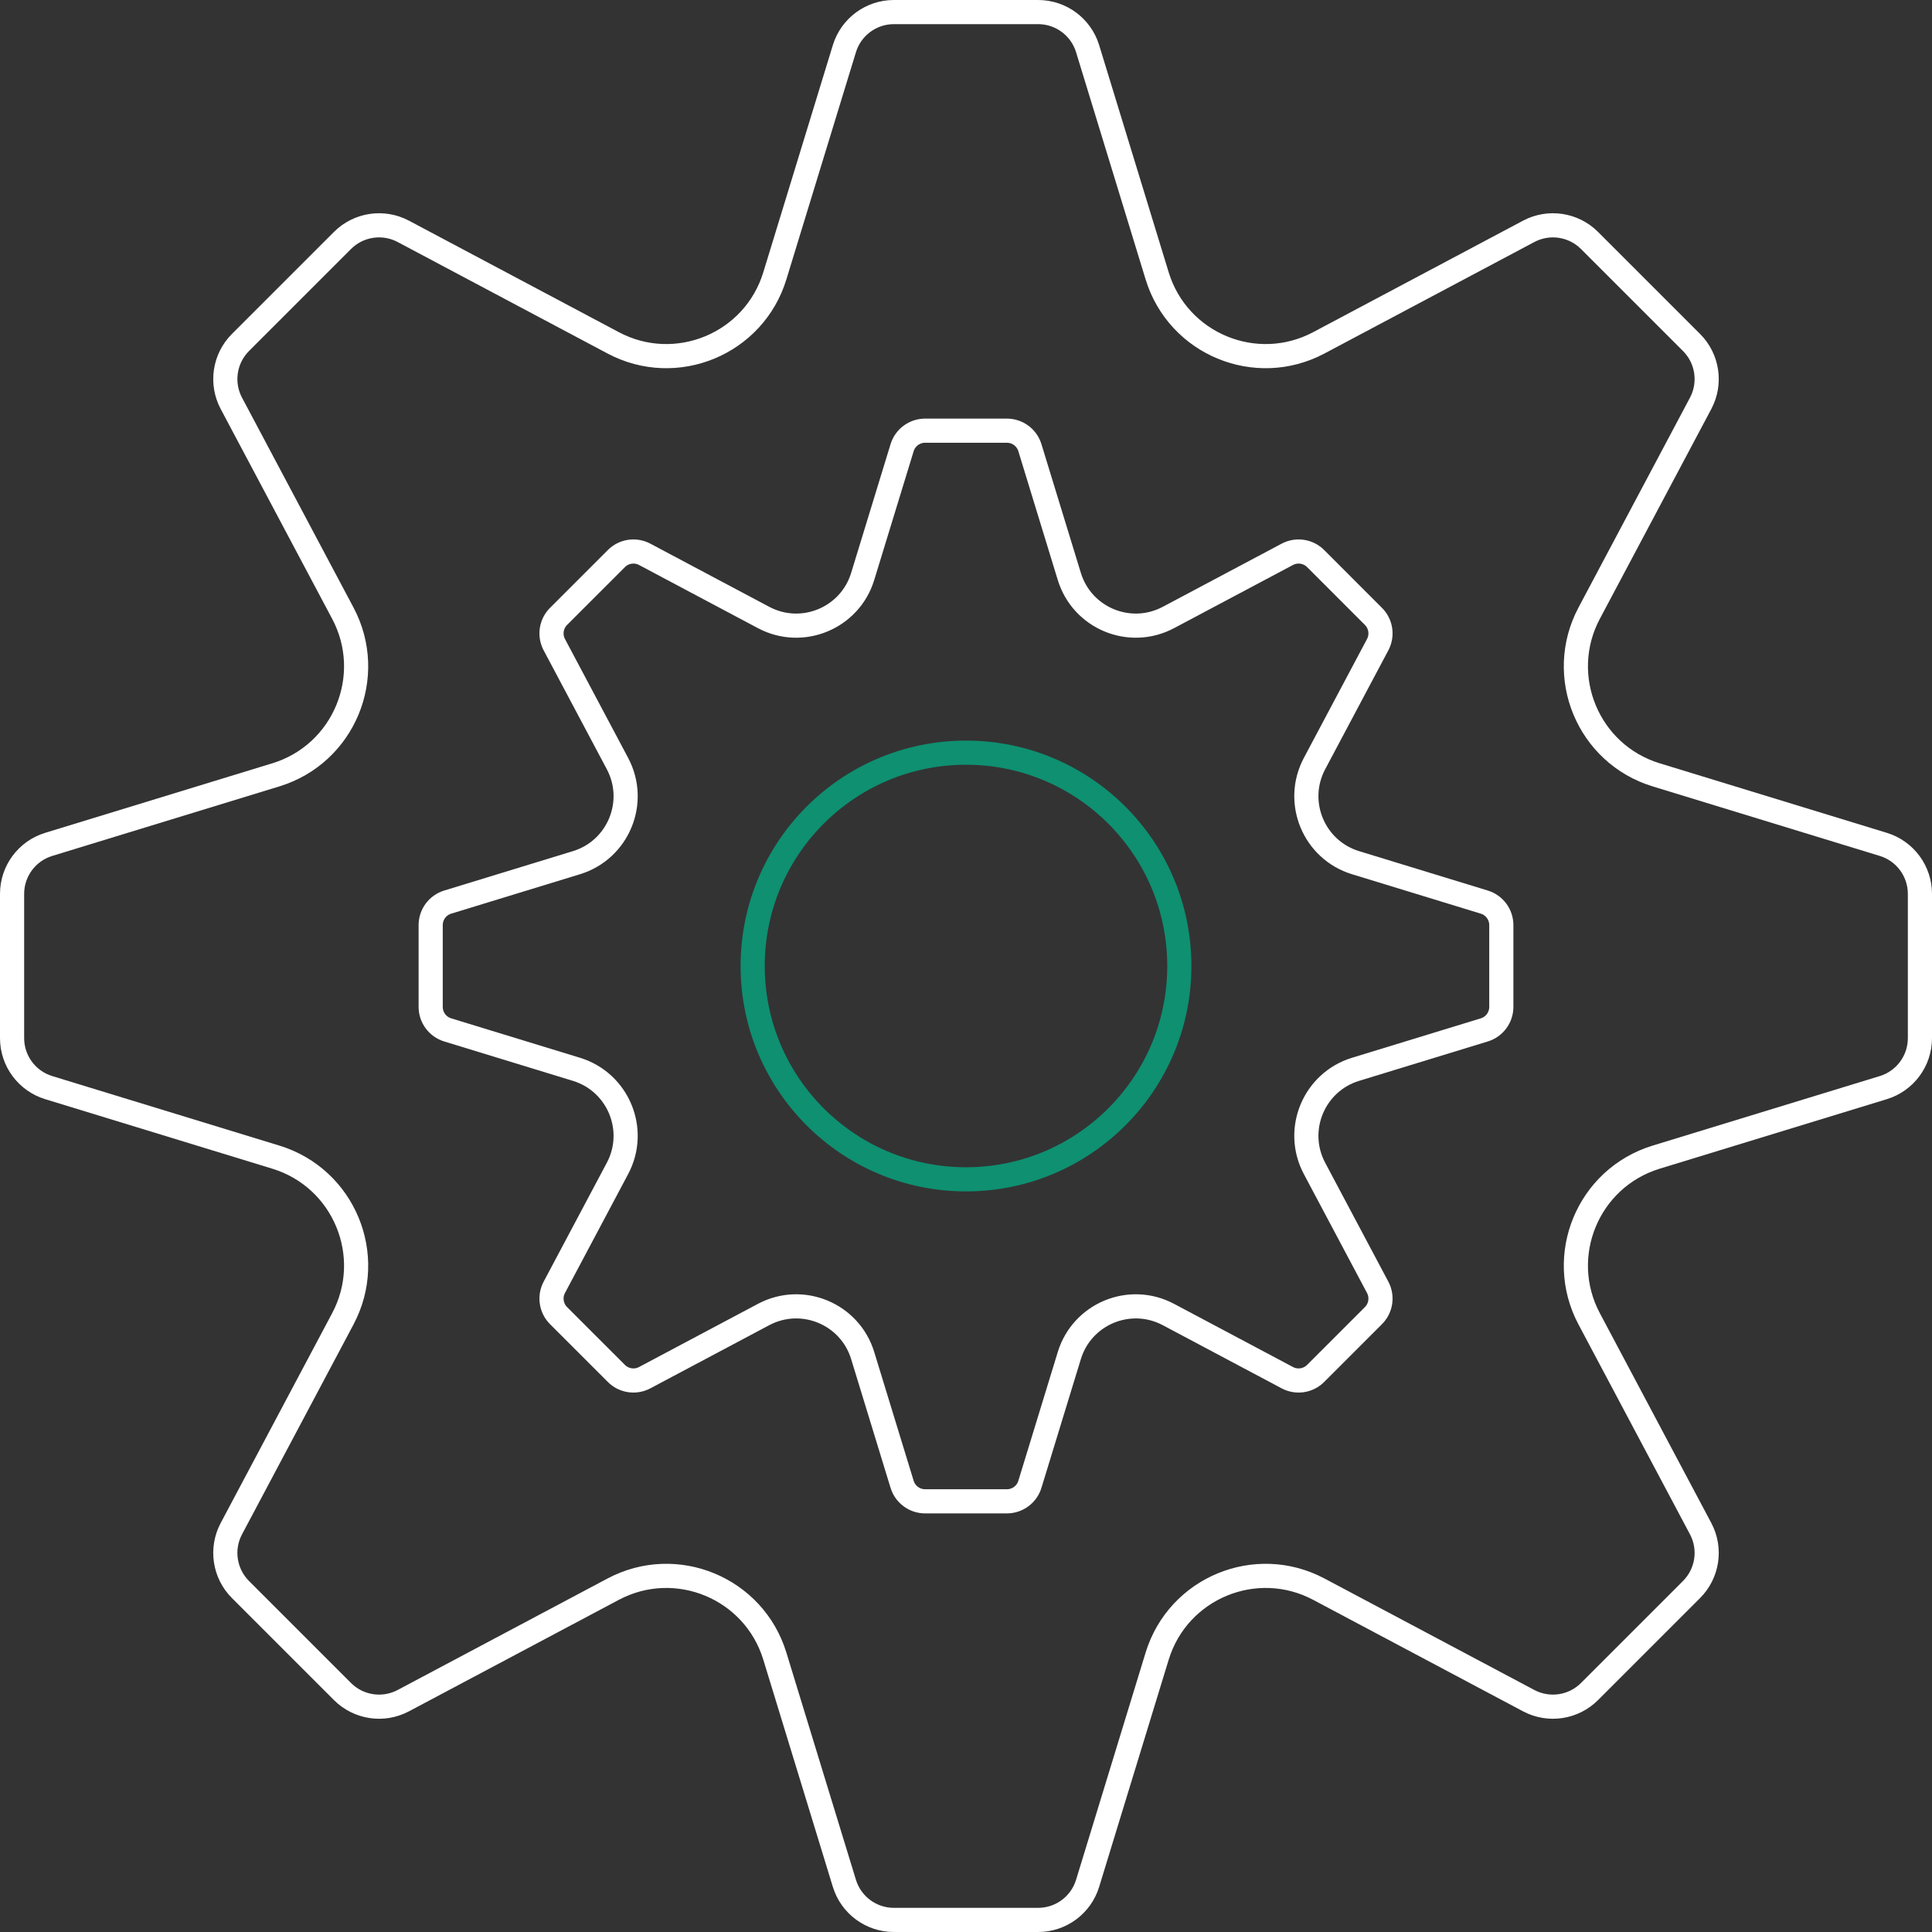
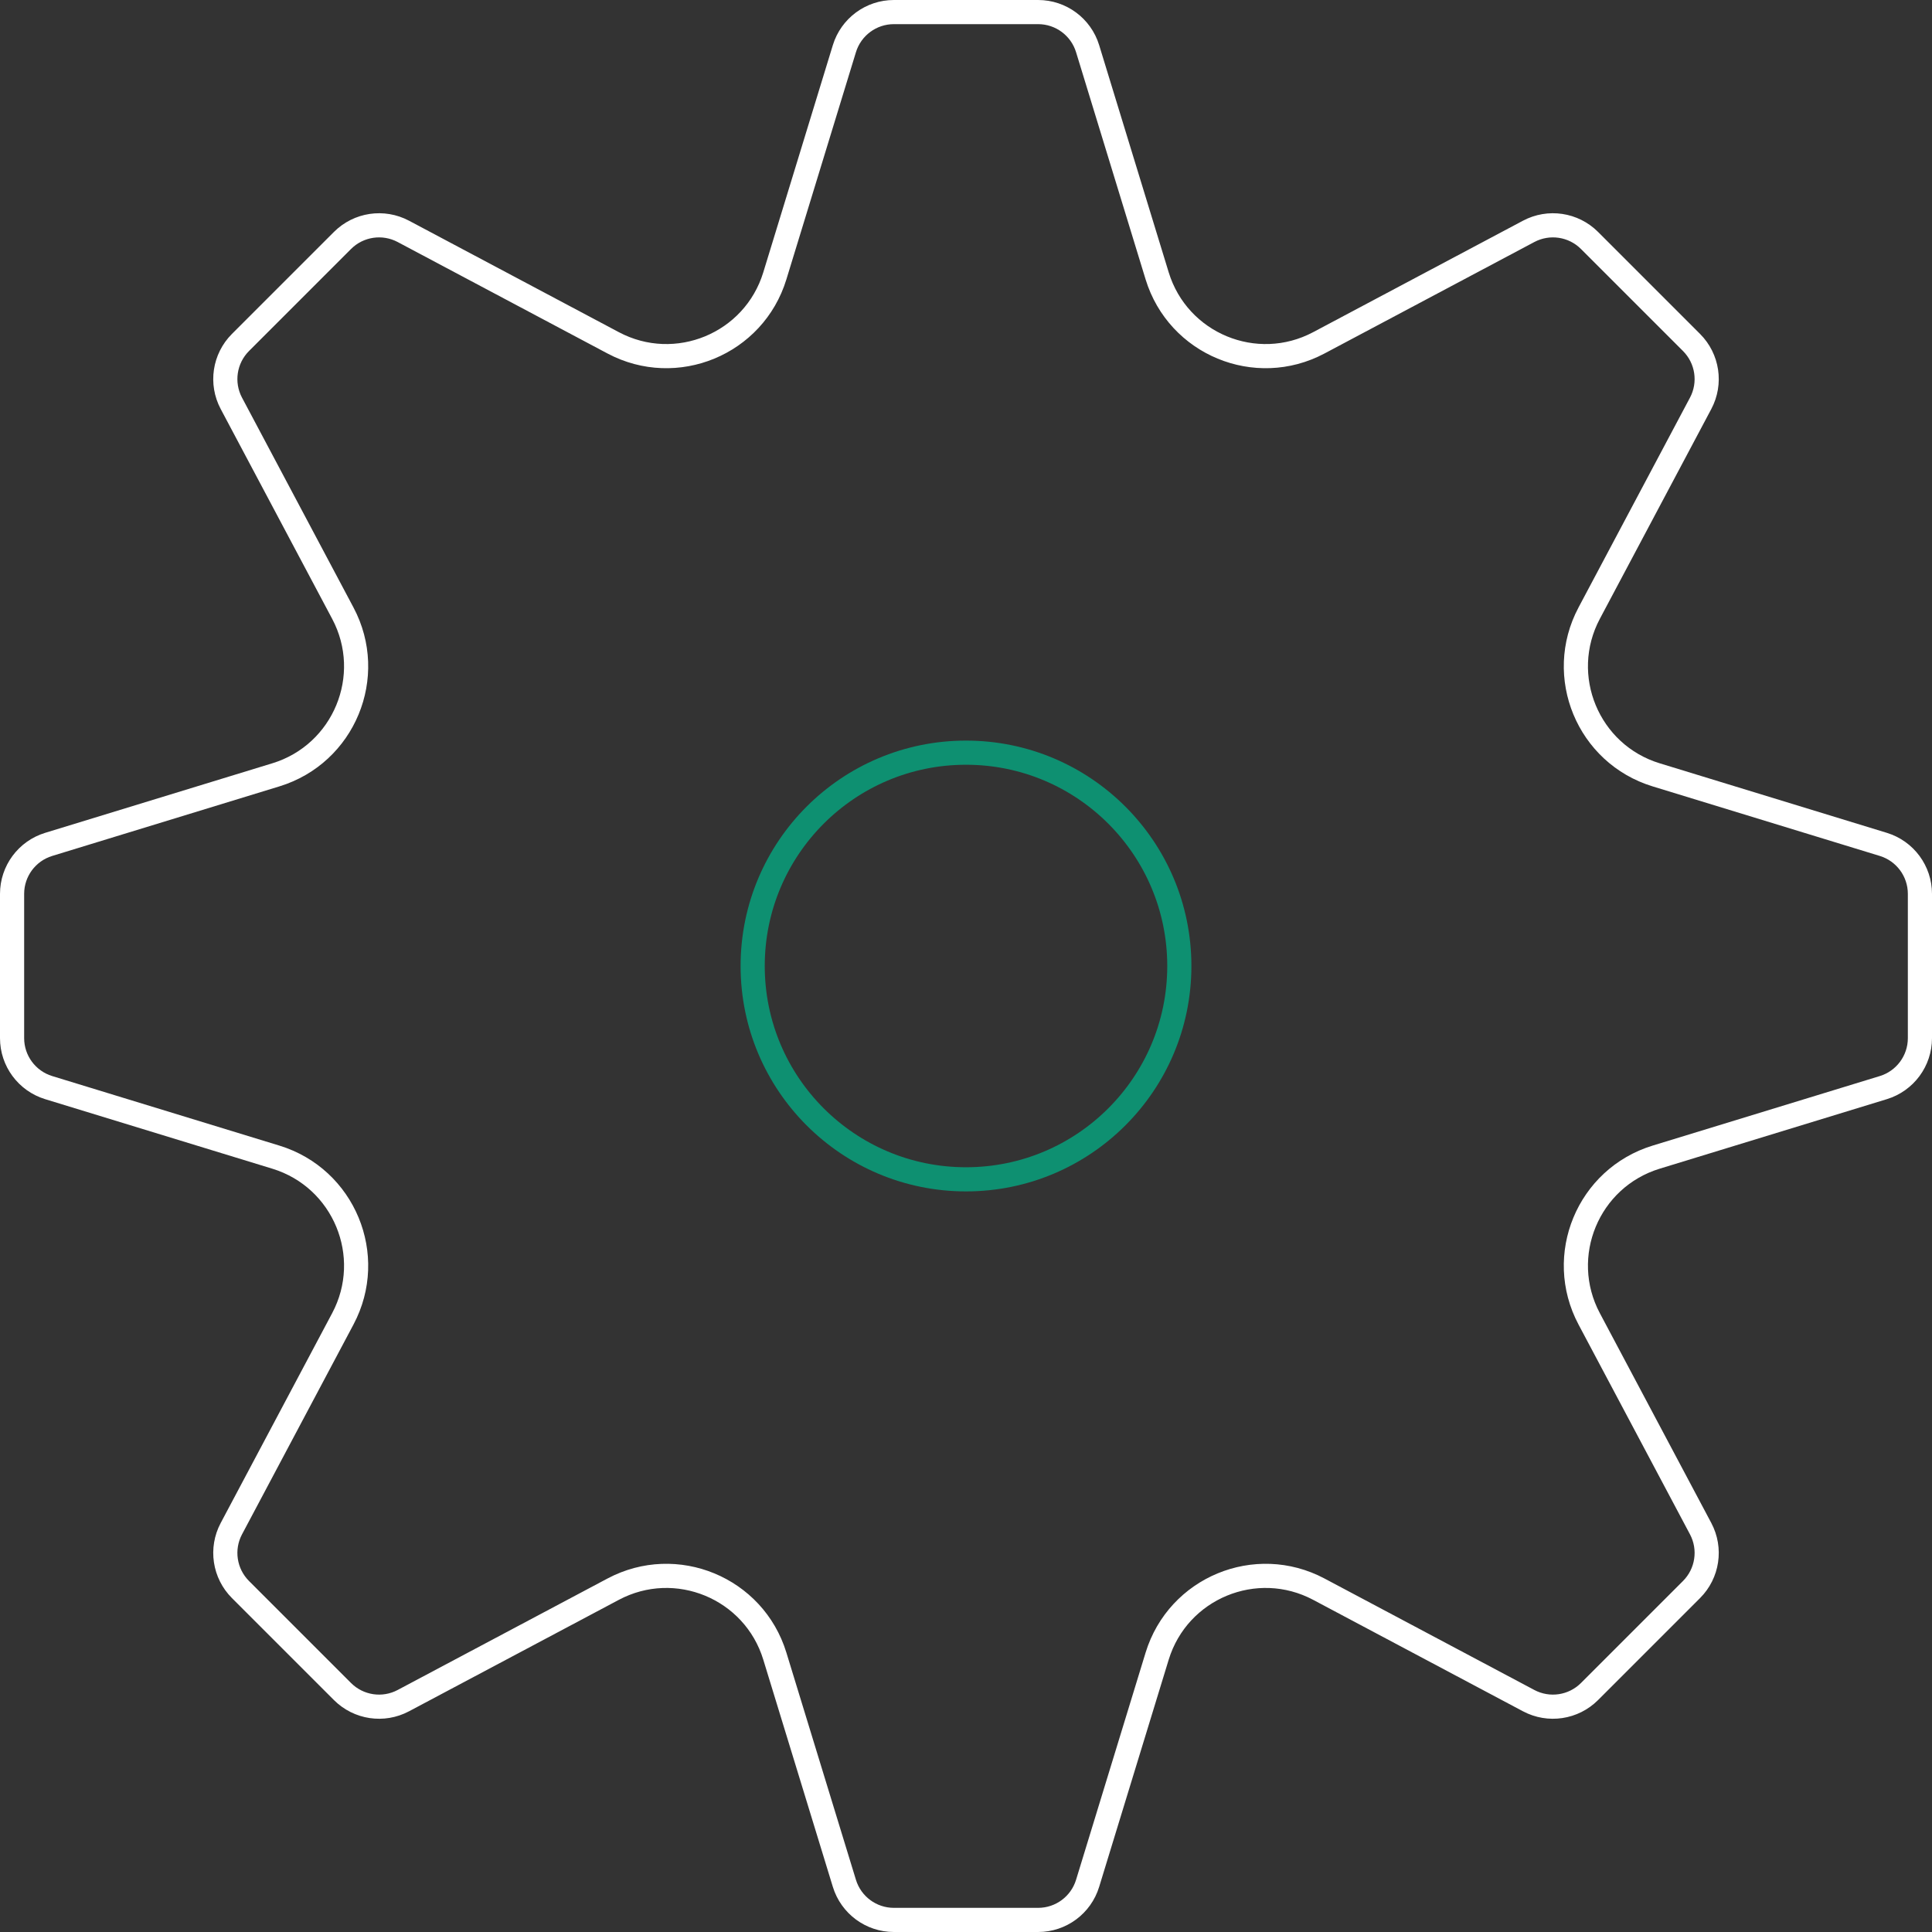
<svg xmlns="http://www.w3.org/2000/svg" width="160" height="160" viewBox="0 0 160 160" fill="none">
  <rect x="0" y="0" width="160" height="160" fill="#333333" stroke="none" />
  <circle cx="80" cy="80" r="17.667" stroke="#0E9071" stroke-width="2" />
-   <path d="M74.708 37.077C74.964 36.239 75.738 35.667 76.615 35.667L83.386 35.667C84.262 35.667 85.036 36.239 85.292 37.077L88.556 47.739C89.616 51.199 93.567 52.835 96.762 51.138L106.609 45.907C107.383 45.496 108.335 45.638 108.955 46.258L113.742 51.046C114.362 51.665 114.505 52.617 114.093 53.391L108.862 63.238C107.165 66.434 108.801 70.385 112.261 71.444L122.923 74.708C123.761 74.964 124.333 75.738 124.333 76.615V83.386C124.333 84.262 123.761 85.036 122.923 85.292L112.261 88.556C108.801 89.616 107.165 93.567 108.862 96.762L114.093 106.609C114.505 107.383 114.362 108.335 113.742 108.955L108.955 113.742C108.335 114.362 107.383 114.505 106.609 114.093L96.762 108.862C93.567 107.165 89.616 108.801 88.556 112.261L85.292 122.923C85.036 123.761 84.262 124.333 83.386 124.333H76.615C75.738 124.333 74.964 123.761 74.708 122.923L71.444 112.261C70.385 108.801 66.434 107.165 63.238 108.862L53.391 114.093C52.617 114.505 51.665 114.362 51.046 113.742L46.258 108.955C45.638 108.335 45.496 107.383 45.907 106.609L51.138 96.762C52.835 93.567 51.199 89.616 47.739 88.556L37.077 85.292C36.239 85.036 35.667 84.262 35.667 83.386L35.667 76.615C35.667 75.738 36.239 74.964 37.077 74.708L47.739 71.444C51.199 70.385 52.835 66.434 51.138 63.238L45.907 53.391C45.496 52.617 45.638 51.665 46.258 51.046L51.046 46.258C51.665 45.638 52.617 45.496 53.391 45.907L63.238 51.138C66.434 52.835 70.385 51.199 71.444 47.739L74.708 37.077Z" stroke="white" stroke-width="2" />
  <path d="M69.929 4.03C70.481 2.229 72.143 1 74.026 1L85.974 1C87.857 1 89.519 2.229 90.071 4.03L95.83 22.844C97.559 28.491 104.006 31.161 109.221 28.391L126.598 19.16C128.261 18.277 130.305 18.583 131.637 19.914L140.086 28.363C141.417 29.695 141.723 31.739 140.84 33.402L131.609 50.779C128.839 55.993 131.509 62.441 137.156 64.169L155.97 69.929C157.771 70.481 159 72.143 159 74.026V85.974C159 87.857 157.771 89.519 155.97 90.071L137.156 95.83C131.509 97.559 128.839 104.006 131.609 109.221L140.84 126.598C141.723 128.261 141.417 130.305 140.086 131.637L131.637 140.086C130.305 141.417 128.261 141.723 126.598 140.84L109.221 131.609C104.006 128.839 97.559 131.509 95.83 137.156L90.071 155.97C89.519 157.771 87.857 159 85.974 159H74.026C72.143 159 70.481 157.771 69.929 155.97L64.169 137.156C62.441 131.509 55.993 128.839 50.779 131.609L33.402 140.84C31.739 141.723 29.695 141.417 28.363 140.086L19.914 131.637C18.583 130.305 18.277 128.261 19.16 126.598L28.391 109.221C31.161 104.006 28.491 97.559 22.844 95.83L4.03 90.071C2.229 89.519 1 87.857 1 85.974L1 74.026C1 72.143 2.229 70.481 4.03 69.929L22.844 64.169C28.491 62.441 31.161 55.993 28.391 50.779L19.16 33.402C18.277 31.739 18.583 29.695 19.914 28.363L28.363 19.914C29.695 18.583 31.739 18.277 33.402 19.16L50.779 28.391C55.993 31.161 62.441 28.491 64.169 22.844L69.929 4.03Z" stroke="white" stroke-width="2" />
</svg>